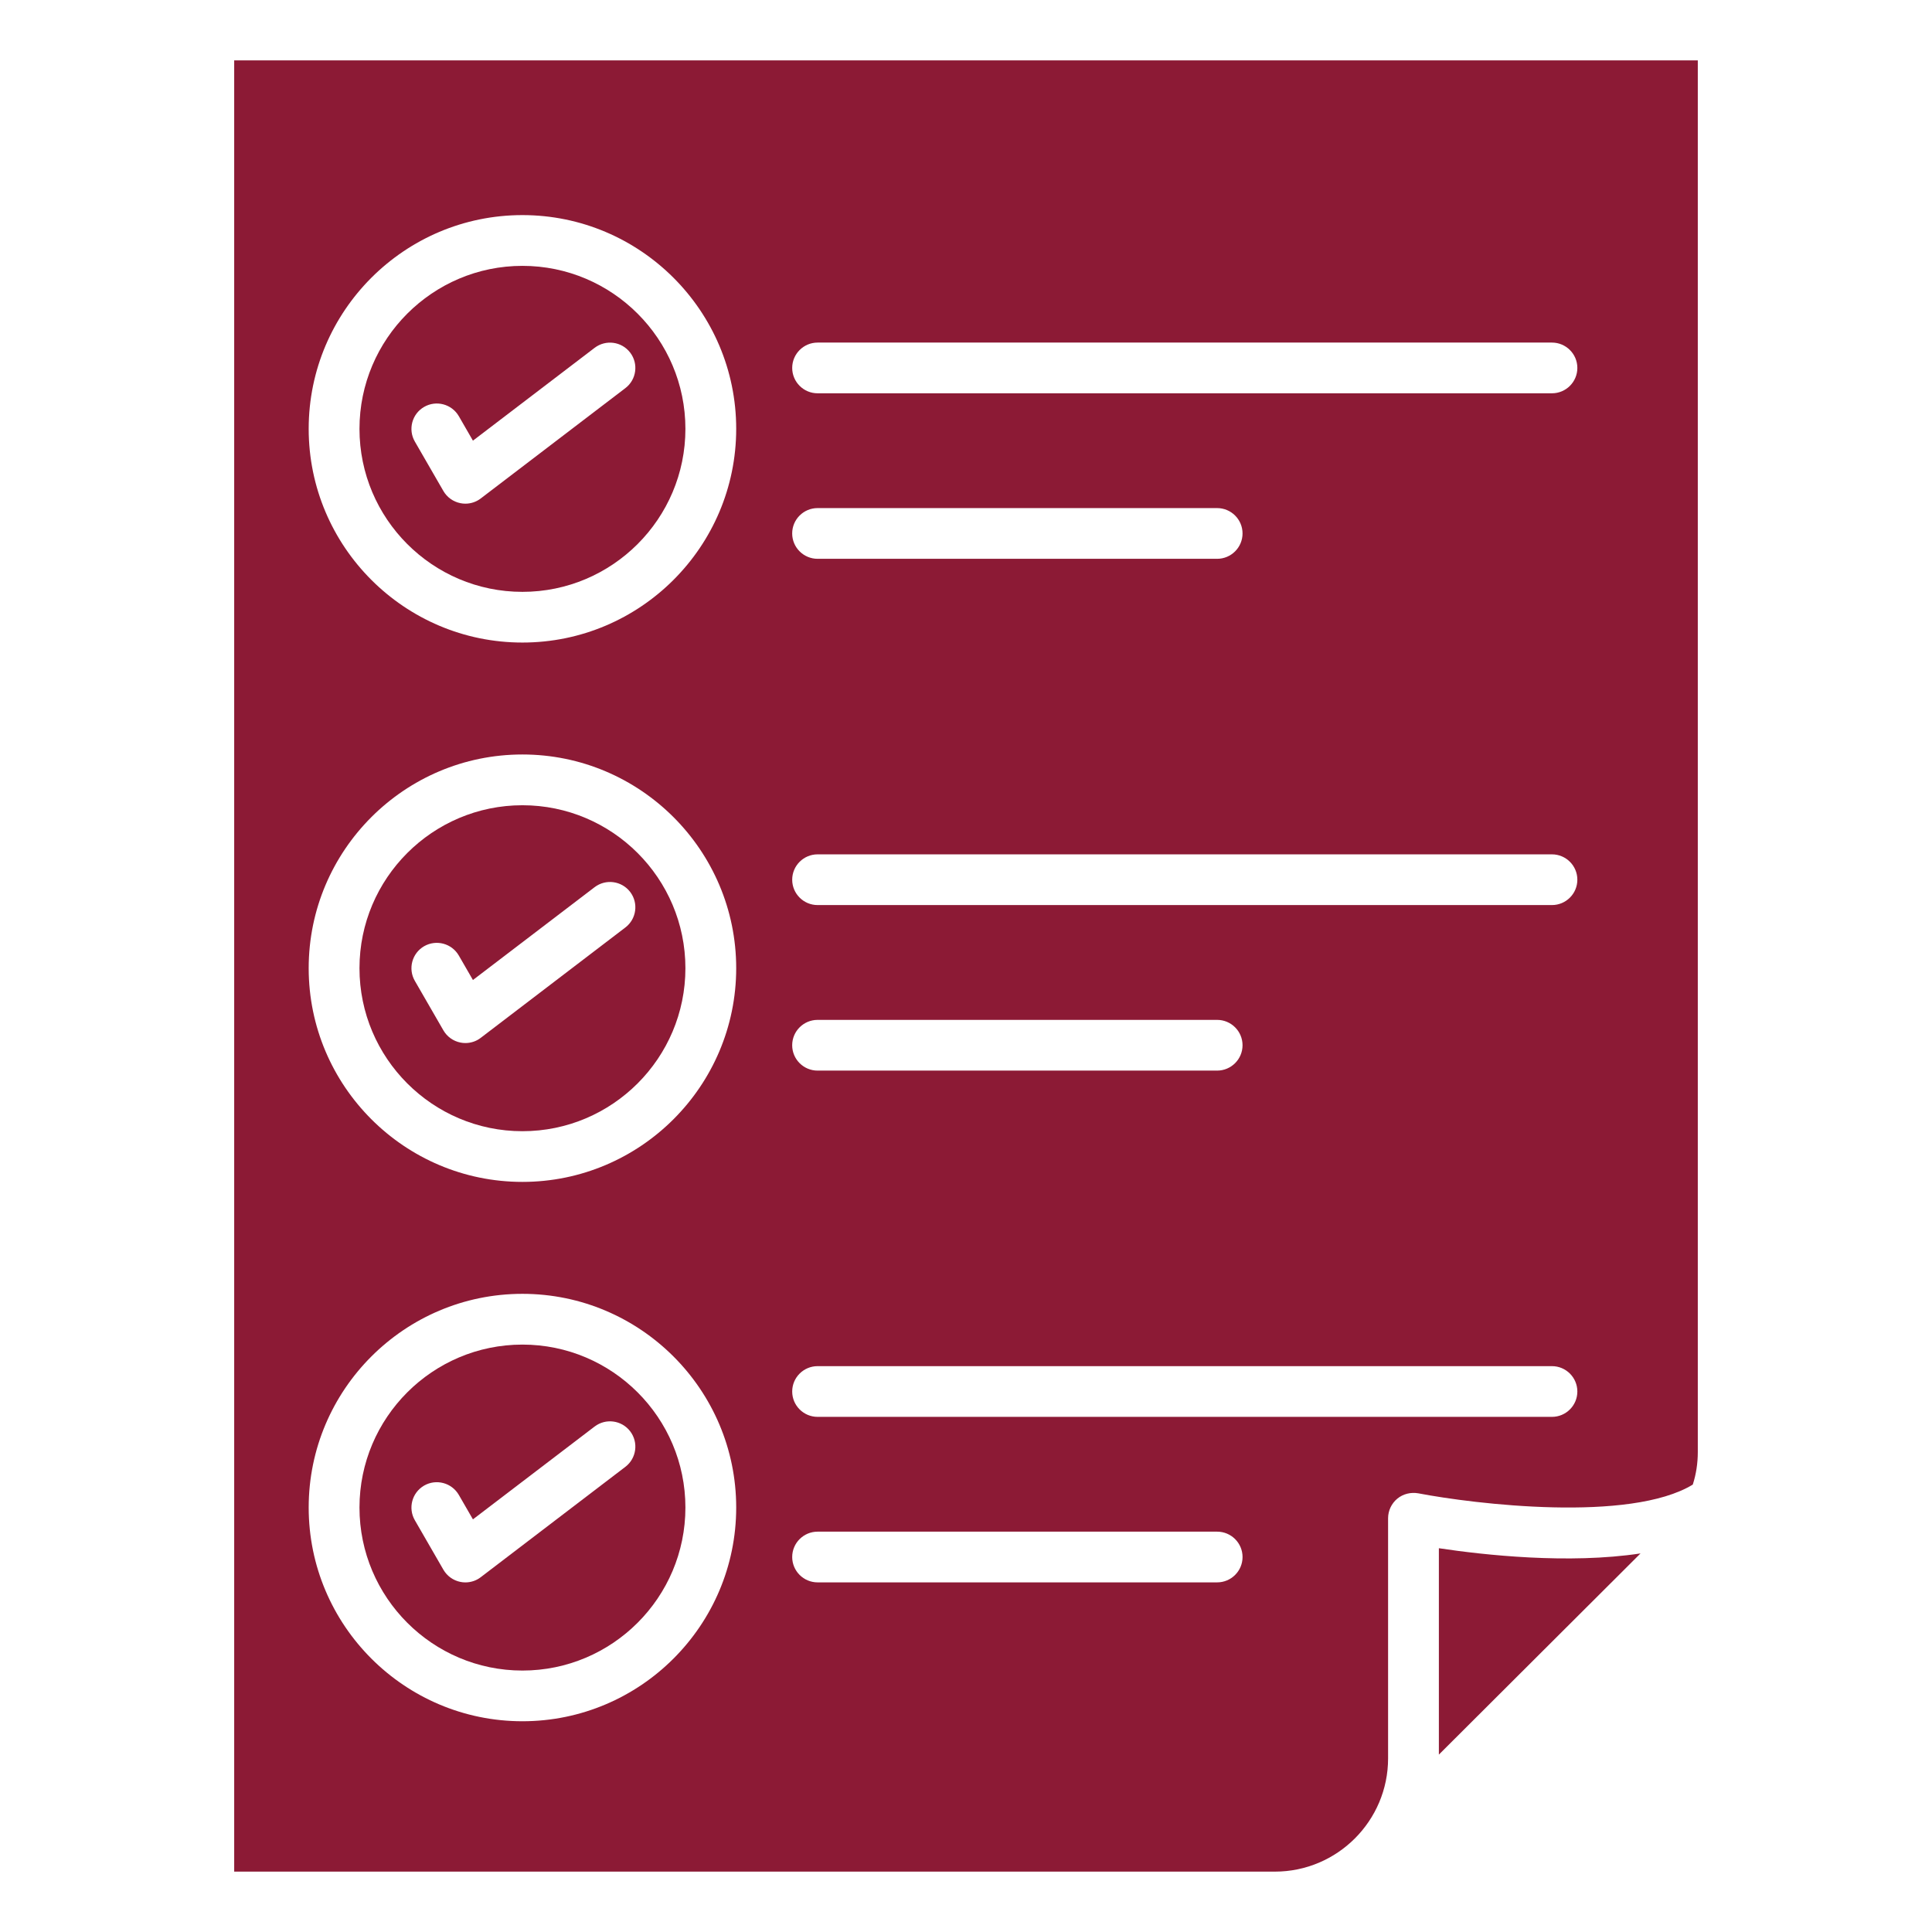
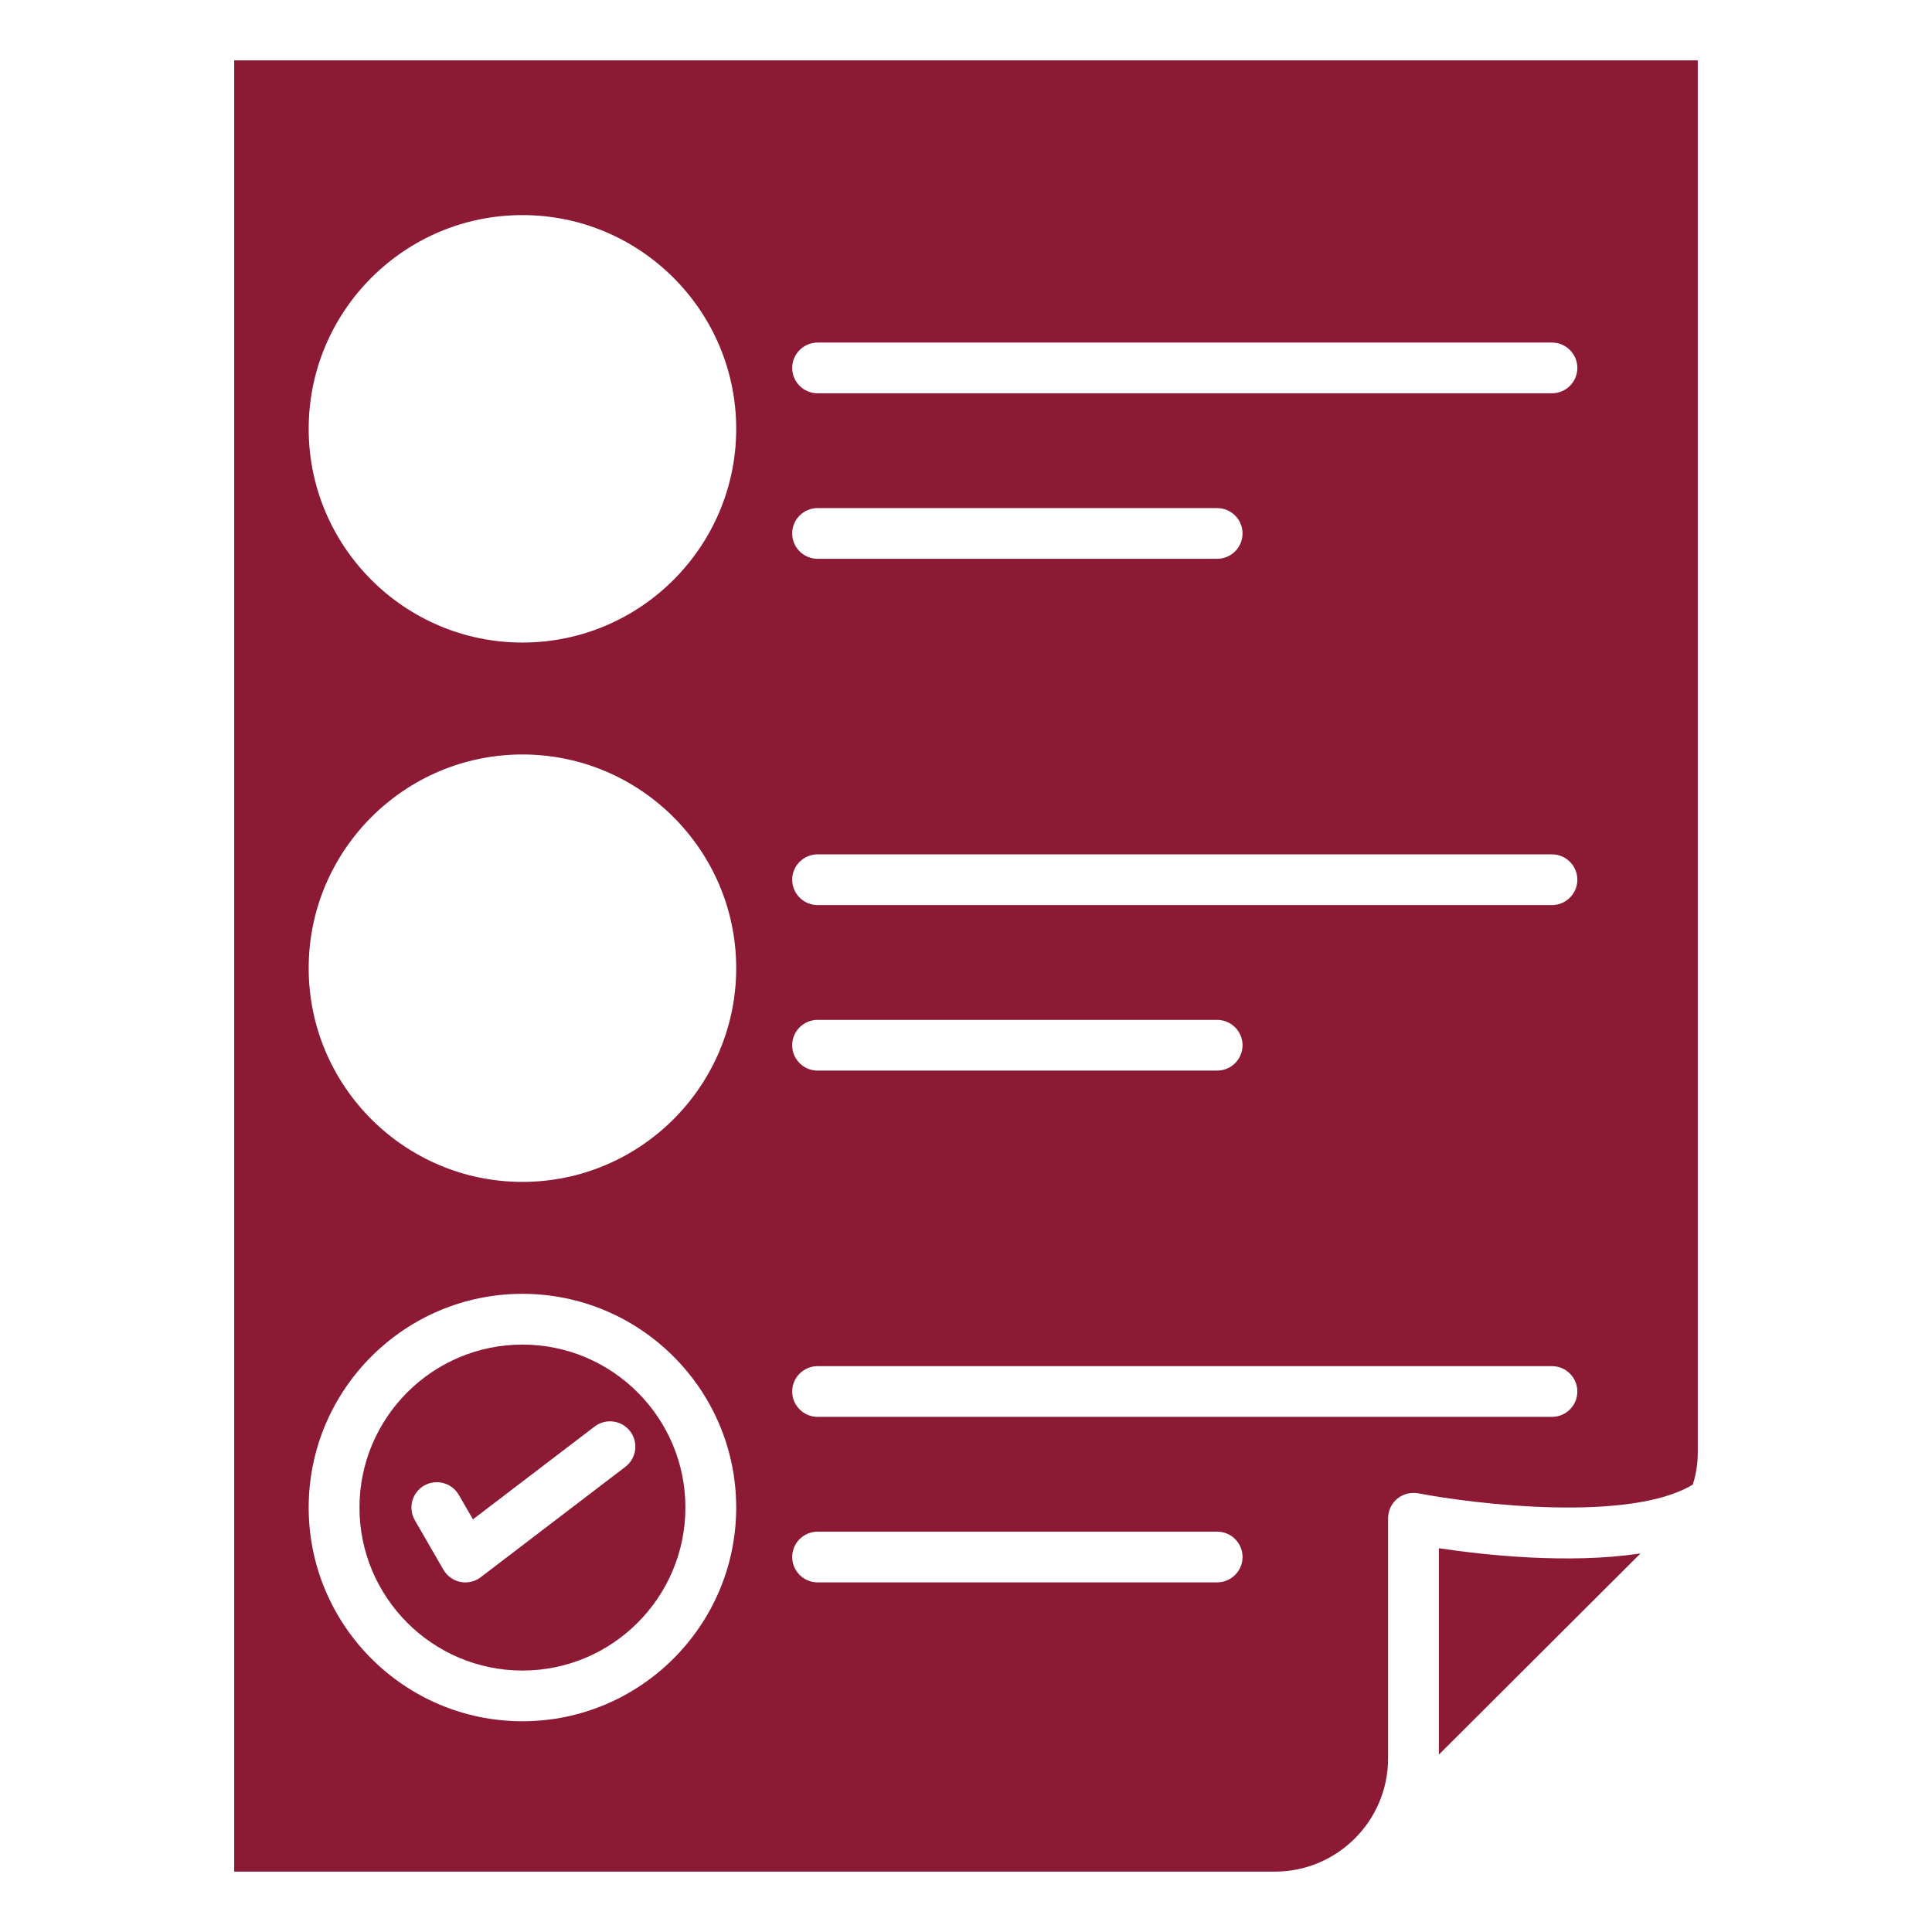
<svg xmlns="http://www.w3.org/2000/svg" width="1200pt" height="1200pt" version="1.1" viewBox="0 0 1200 1200">
  <g fill="#8C1A35">
-     <path d="m324.48 500.15c-55.812 0-101.2 45.41-101.2 101.22s45.391 101.24 101.2 101.24c55.852 0 101.24-45.43 101.24-101.24 0.004-55.812-45.387-101.22-101.24-101.22zm63.934 75.93-89.82 68.547c-2.731 2.117-6.117 3.231-9.539 3.231-1.039 0-2.078-0.098-3.078-0.309-4.461-0.883-8.309-3.656-10.578-7.578l-17.734-30.734c-4.348-7.519-1.77-17.156 5.769-21.523 7.5-4.289 17.156-1.789 21.543 5.789l8.77 15.195 75.586-57.66c6.887-5.25 16.77-3.961 22.078 2.961 5.273 6.93 3.926 16.812-2.996 22.082z" />
    <path d="m324.48 835.15c-55.812 0-101.2 45.41-101.2 101.22s45.391 101.24 101.2 101.24c55.852 0 101.24-45.43 101.24-101.24 0.004-55.812-45.387-101.22-101.24-101.22zm63.934 75.934-89.82 68.547c-2.731 2.117-6.117 3.231-9.539 3.231-1.039 0-2.078-0.098-3.078-0.309-4.461-0.883-8.309-3.656-10.578-7.578l-17.734-30.734c-4.348-7.519-1.77-17.156 5.769-21.523 7.5-4.309 17.156-1.77 21.543 5.789l8.77 15.195 75.586-57.66c6.887-5.25 16.77-3.961 22.078 2.961 5.273 6.926 3.926 16.812-2.996 22.082z" />
-     <path d="m324.48 165.13c-55.812 0-101.2 45.43-101.2 101.24s45.391 101.24 101.2 101.24c55.852 0 101.24-45.43 101.24-101.24 0.004-55.812-45.387-101.24-101.24-101.24zm63.934 75.953-89.82 68.527c-2.769 2.117-6.117 3.231-9.539 3.231-1.039 0-2.078-0.098-3.078-0.309-4.461-0.883-8.309-3.637-10.578-7.559l-17.734-30.715c-4.348-7.539-1.77-17.176 5.769-21.523 7.5-4.328 17.156-1.789 21.543 5.75l8.77 15.215 75.586-57.66c6.887-5.25 16.77-3.981 22.078 2.961 5.273 6.926 3.926 16.812-2.996 22.082z" />
    <path d="m893.71 961.63v128.19l125.25-124.96c-44.695 6.789-97.242 0.984-125.25-3.231z" />
-     <path d="m145.46 37.5v1125h646.39c38.773 0 70.316-31.562 70.316-70.336v-149.17c0-4.691 2.117-9.156 5.731-12.156 3.652-3 8.461-4.117 13.039-3.309 34.891 6.711 131.48 18.309 170.48-5.422 2.078-6.441 3.117-13.23 3.117-20.195v-864.41zm179.02 1031.6c-73.199 0-132.75-59.547-132.75-132.75 0-73.184 59.547-132.73 132.75-132.73s132.79 59.547 132.79 132.73c0 73.199-59.582 132.75-132.79 132.75zm0-335c-73.199 0-132.75-59.547-132.75-132.75 0-73.184 59.547-132.73 132.75-132.73s132.79 59.547 132.79 132.73c0 73.203-59.582 132.75-132.79 132.75zm0-335c-73.199 0-132.75-59.547-132.75-132.75s59.547-132.75 132.75-132.75 132.79 59.547 132.79 132.75-59.582 132.75-132.79 132.75zm431.52 583.74h-248.18c-8.695 0-15.77-7.059-15.77-15.75 0-8.695 7.078-15.75 15.77-15.75h248.18c8.695 0 15.77 7.059 15.77 15.75 0 8.691-7.078 15.75-15.77 15.75zm207.95-102.8h-456.13c-8.695 0-15.77-7.059-15.77-15.75 0-8.695 7.078-15.75 15.77-15.75h456.13c8.695 0 15.77 7.059 15.77 15.75s-7.078 15.75-15.77 15.75zm-471.91-230.82c0-8.695 7.078-15.75 15.77-15.75h248.18c8.695 0 15.77 7.059 15.77 15.75 0 8.695-7.078 15.75-15.77 15.75l-248.18 0.004c-8.695 0-15.773-7.059-15.773-15.754zm471.91-87.066h-456.13c-8.695 0-15.77-7.059-15.77-15.75 0-8.691 7.078-15.75 15.77-15.75h456.13c8.695 0 15.77 7.059 15.77 15.75 0 8.691-7.078 15.75-15.77 15.75zm-471.91-230.82c0-8.691 7.078-15.75 15.77-15.75h248.18c8.695 0 15.77 7.059 15.77 15.75 0 8.695-7.078 15.75-15.77 15.75h-248.18c-8.695 0-15.773-7.059-15.773-15.75zm471.91-87.051h-456.13c-8.695 0-15.77-7.059-15.77-15.75 0-8.695 7.078-15.75 15.77-15.75h456.13c8.695 0 15.77 7.059 15.77 15.75s-7.078 15.75-15.77 15.75z" />
+     <path d="m145.46 37.5v1125h646.39c38.773 0 70.316-31.562 70.316-70.336v-149.17c0-4.691 2.117-9.156 5.731-12.156 3.652-3 8.461-4.117 13.039-3.309 34.891 6.711 131.48 18.309 170.48-5.422 2.078-6.441 3.117-13.23 3.117-20.195v-864.41zm179.02 1031.6c-73.199 0-132.75-59.547-132.75-132.75 0-73.184 59.547-132.73 132.75-132.73s132.79 59.547 132.79 132.73c0 73.199-59.582 132.75-132.79 132.75zm0-335c-73.199 0-132.75-59.547-132.75-132.75 0-73.184 59.547-132.73 132.75-132.73s132.79 59.547 132.79 132.73c0 73.203-59.582 132.75-132.79 132.75zm0-335c-73.199 0-132.75-59.547-132.75-132.75s59.547-132.75 132.75-132.75 132.79 59.547 132.79 132.75-59.582 132.75-132.79 132.75zm431.52 583.74h-248.18c-8.695 0-15.77-7.059-15.77-15.75 0-8.695 7.078-15.75 15.77-15.75h248.18c8.695 0 15.77 7.059 15.77 15.75 0 8.691-7.078 15.75-15.77 15.75zm207.95-102.8h-456.13c-8.695 0-15.77-7.059-15.77-15.75 0-8.695 7.078-15.75 15.77-15.75h456.13c8.695 0 15.77 7.059 15.77 15.75s-7.078 15.75-15.77 15.75zm-471.91-230.82c0-8.695 7.078-15.75 15.77-15.75h248.18c8.695 0 15.77 7.059 15.77 15.75 0 8.695-7.078 15.75-15.77 15.75l-248.18 0.004c-8.695 0-15.773-7.059-15.773-15.754zm471.91-87.066h-456.13c-8.695 0-15.77-7.059-15.77-15.75 0-8.691 7.078-15.75 15.77-15.75h456.13c8.695 0 15.77 7.059 15.77 15.75 0 8.691-7.078 15.75-15.77 15.75zm-471.91-230.82c0-8.691 7.078-15.75 15.77-15.75h248.18c8.695 0 15.77 7.059 15.77 15.75 0 8.695-7.078 15.75-15.77 15.75h-248.18c-8.695 0-15.773-7.059-15.773-15.75m471.91-87.051h-456.13c-8.695 0-15.77-7.059-15.77-15.75 0-8.695 7.078-15.75 15.77-15.75h456.13c8.695 0 15.77 7.059 15.77 15.75s-7.078 15.75-15.77 15.75z" />
  </g>
</svg>